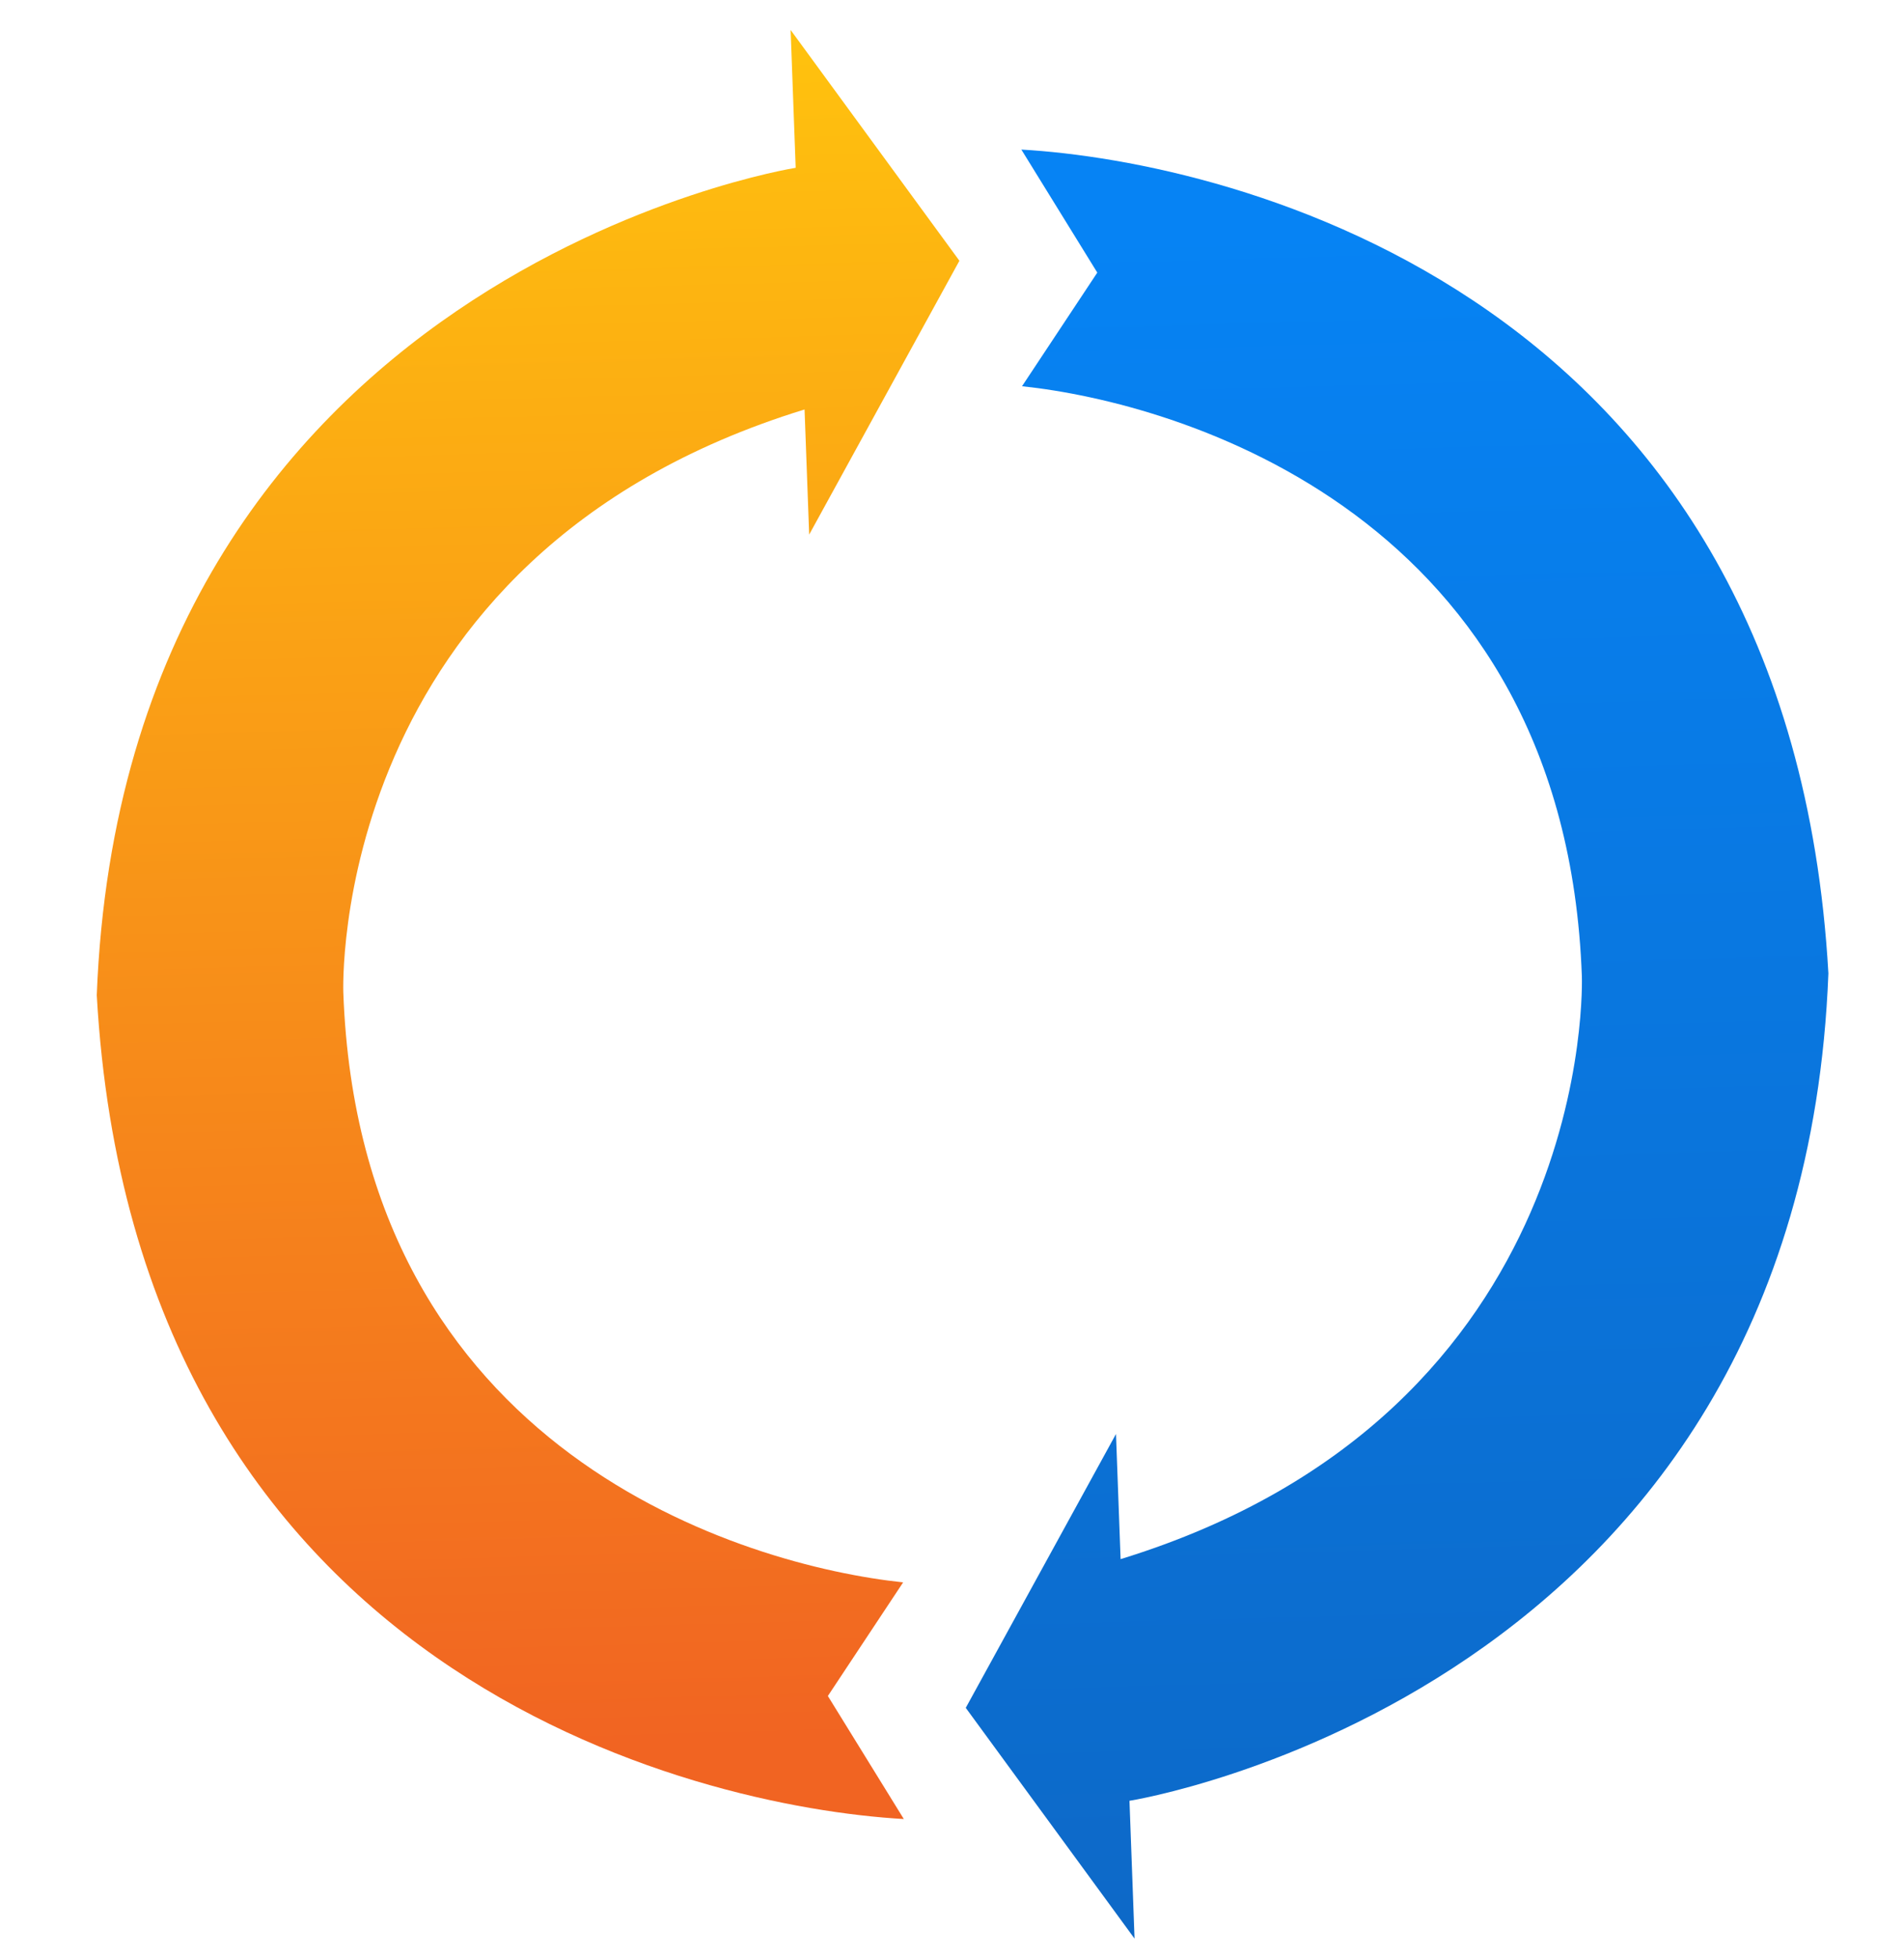
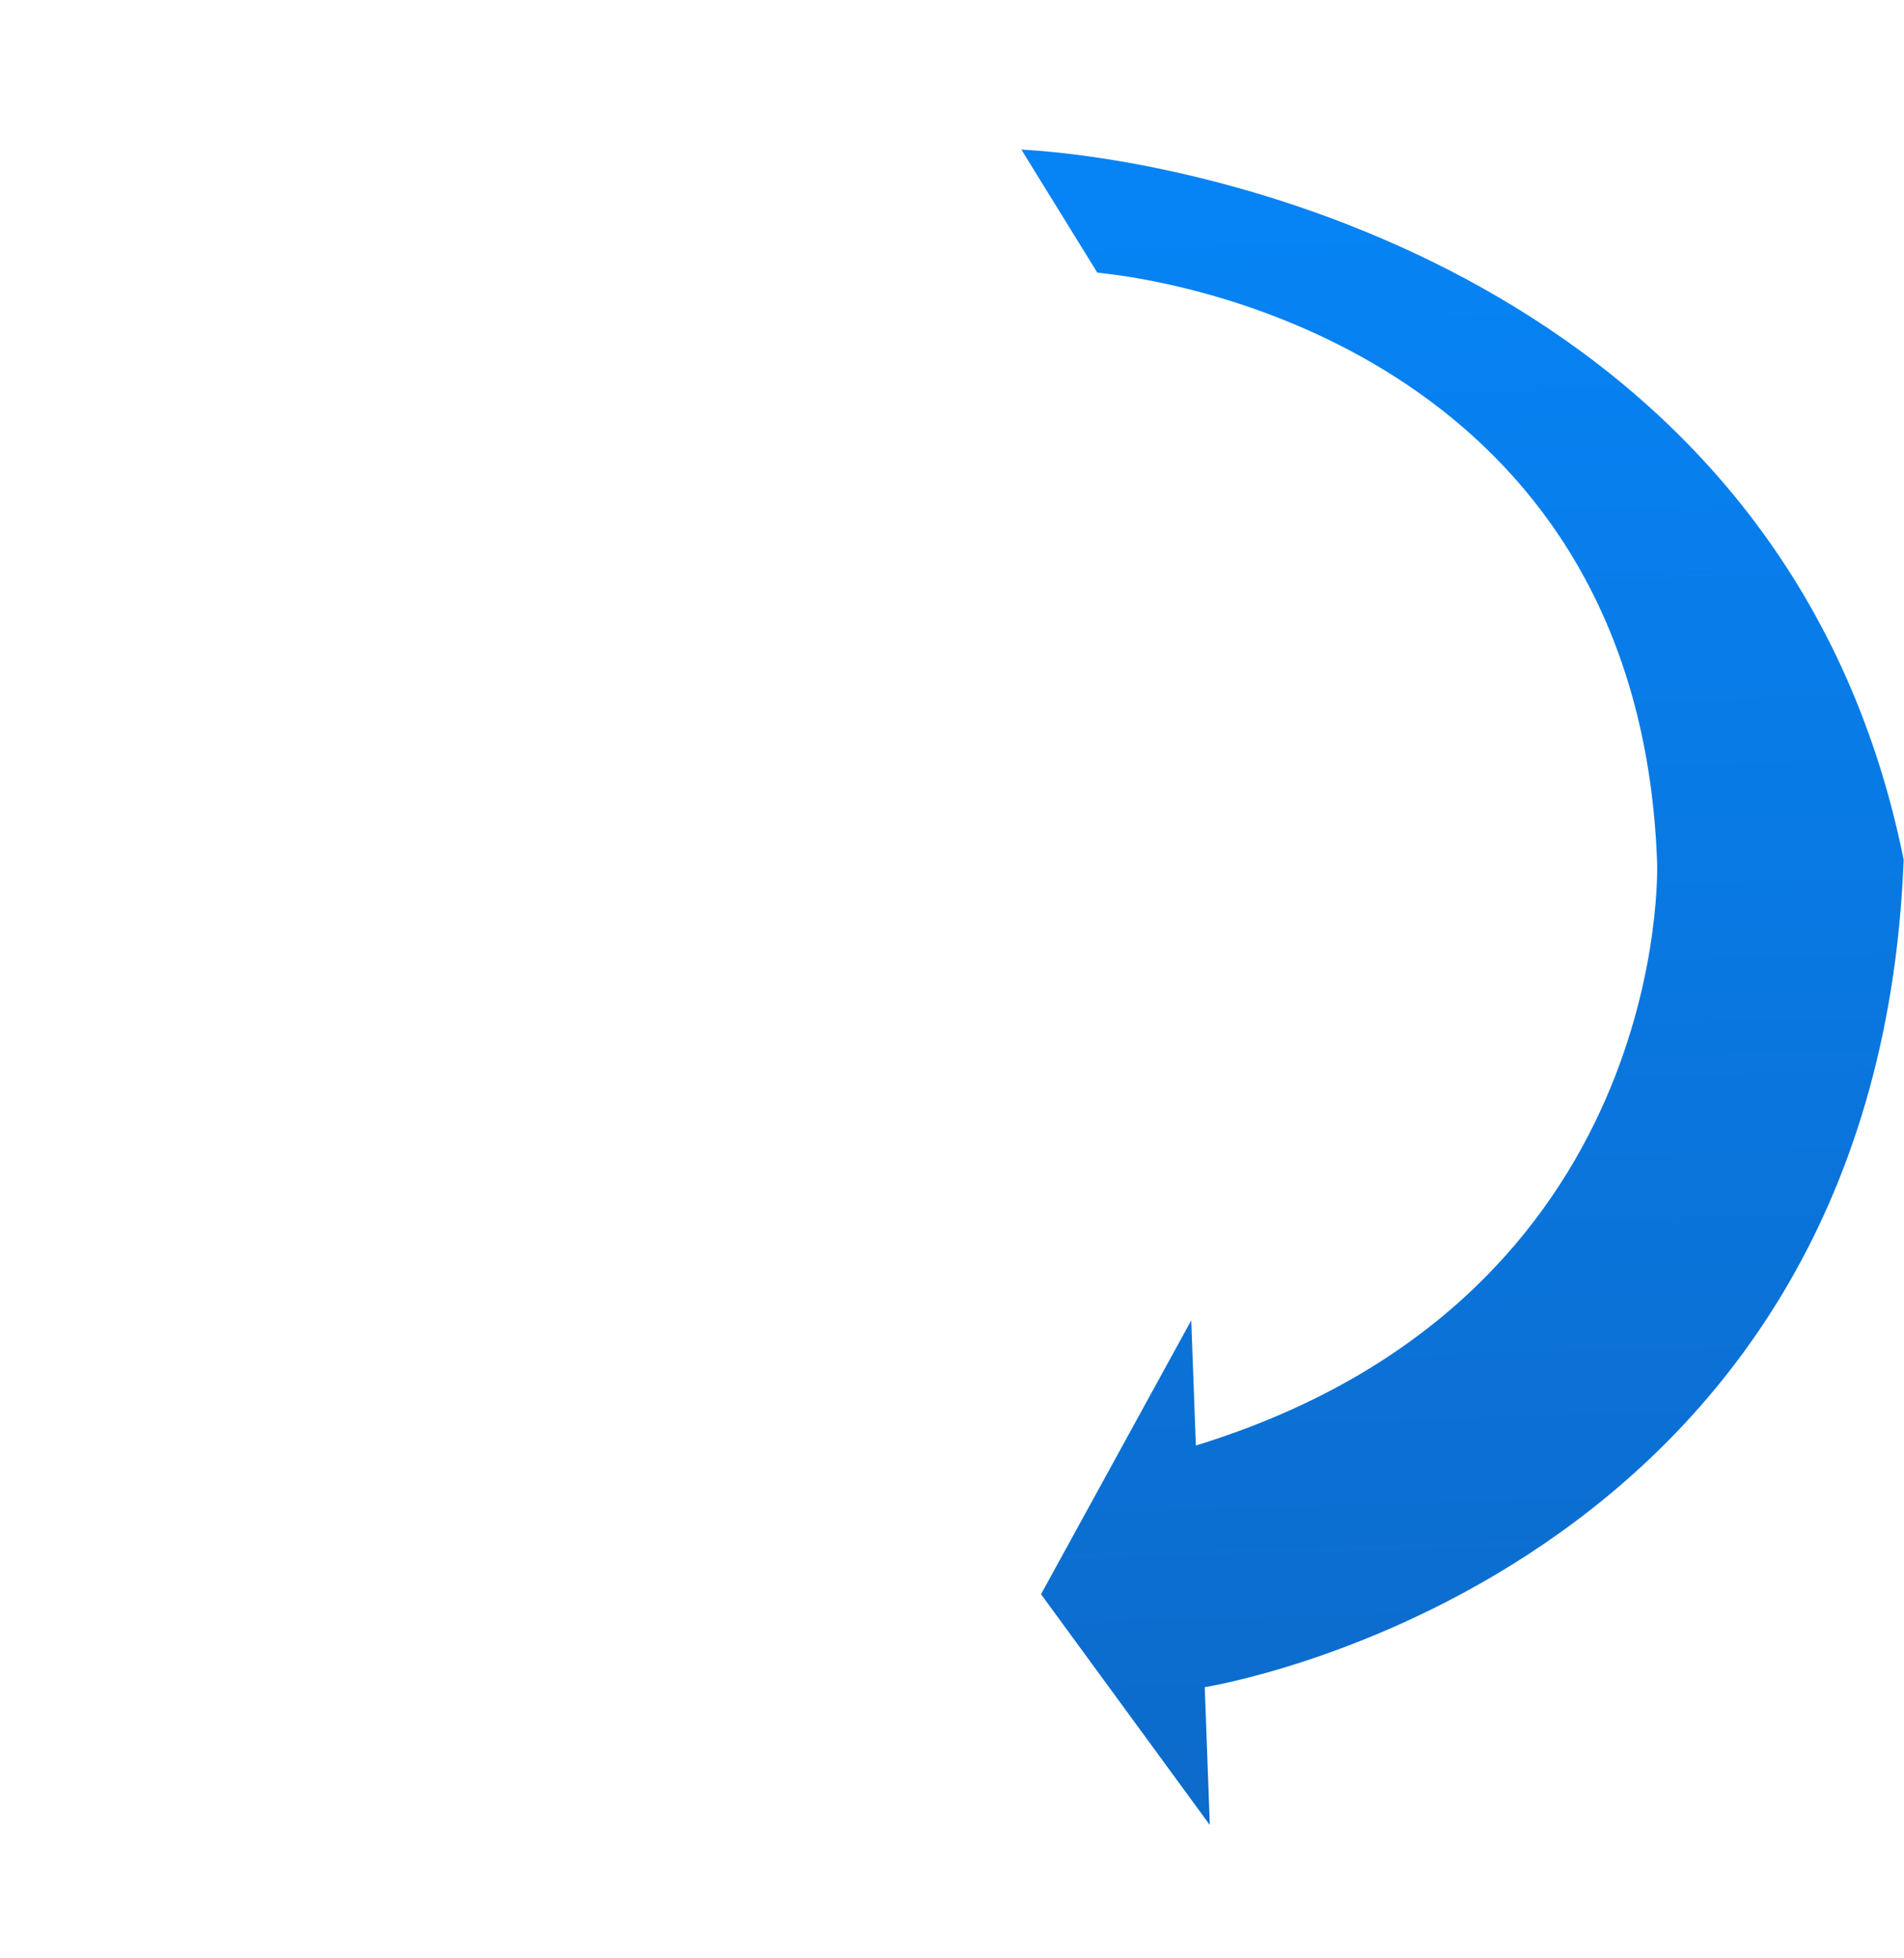
<svg xmlns="http://www.w3.org/2000/svg" version="1.1" id="Layer_1" width="284" height="292" viewBox="0 0 284 292" overflow="visible" enable-background="new 0 0 284 292" xml:space="preserve">
  <linearGradient id="XMLID_7_" gradientUnits="userSpaceOnUse" x1="196.49" y1="289.988" x2="215.824" y2="39.985" gradientTransform="matrix(0.995 -0.105 0.105 0.995 -15.033 16.142)">
    <stop offset="0" style="stop-color:#0D69C8" />
    <stop offset="1" style="stop-color:#0683F4" />
  </linearGradient>
-   <path fill="url(#XMLID_7_)" d="M152.344,22.302l11.328,18.346L152.445,57.59c23.46,2.474,81.017,19.208,83.503,87.947  c0,0,2.52,65.02-68.8,86.941l-0.688-18.659l-22.408,40.834l25.176,34.409l-0.756-20.55c0,0,100.064-15.778,104.25-123.37  C266.989,44.001,183.758,24.1,152.344,22.302z" />
+   <path fill="url(#XMLID_7_)" d="M152.344,22.302l11.328,18.346c23.46,2.474,81.017,19.208,83.503,87.947  c0,0,2.52,65.02-68.8,86.941l-0.688-18.659l-22.408,40.834l25.176,34.409l-0.756-20.55c0,0,100.064-15.778,104.25-123.37  C266.989,44.001,183.758,24.1,152.344,22.302z" />
  <linearGradient id="XMLID_8_" gradientUnits="userSpaceOnUse" x1="314.493" y1="311.317" x2="333.827" y2="61.315" gradientTransform="matrix(-0.995 0.105 -0.105 -0.995 421.774 286.26)">
    <stop offset="0" style="stop-color:#FFC10E" />
    <stop offset="1" style="stop-color:#F16422" />
  </linearGradient>
-   <path fill="url(#XMLID_8_)" d="M134.813,271.231l-11.329-18.347l11.227-16.941c-23.459-2.473-81.016-19.208-83.502-87.946  c0,0-2.52-65.021,68.799-86.942l0.688,18.659l22.409-40.833l-25.176-34.41l0.755,20.55c0,0-100.064,15.778-104.25,123.37  C20.167,249.531,103.398,269.433,134.813,271.231z" />
</svg>